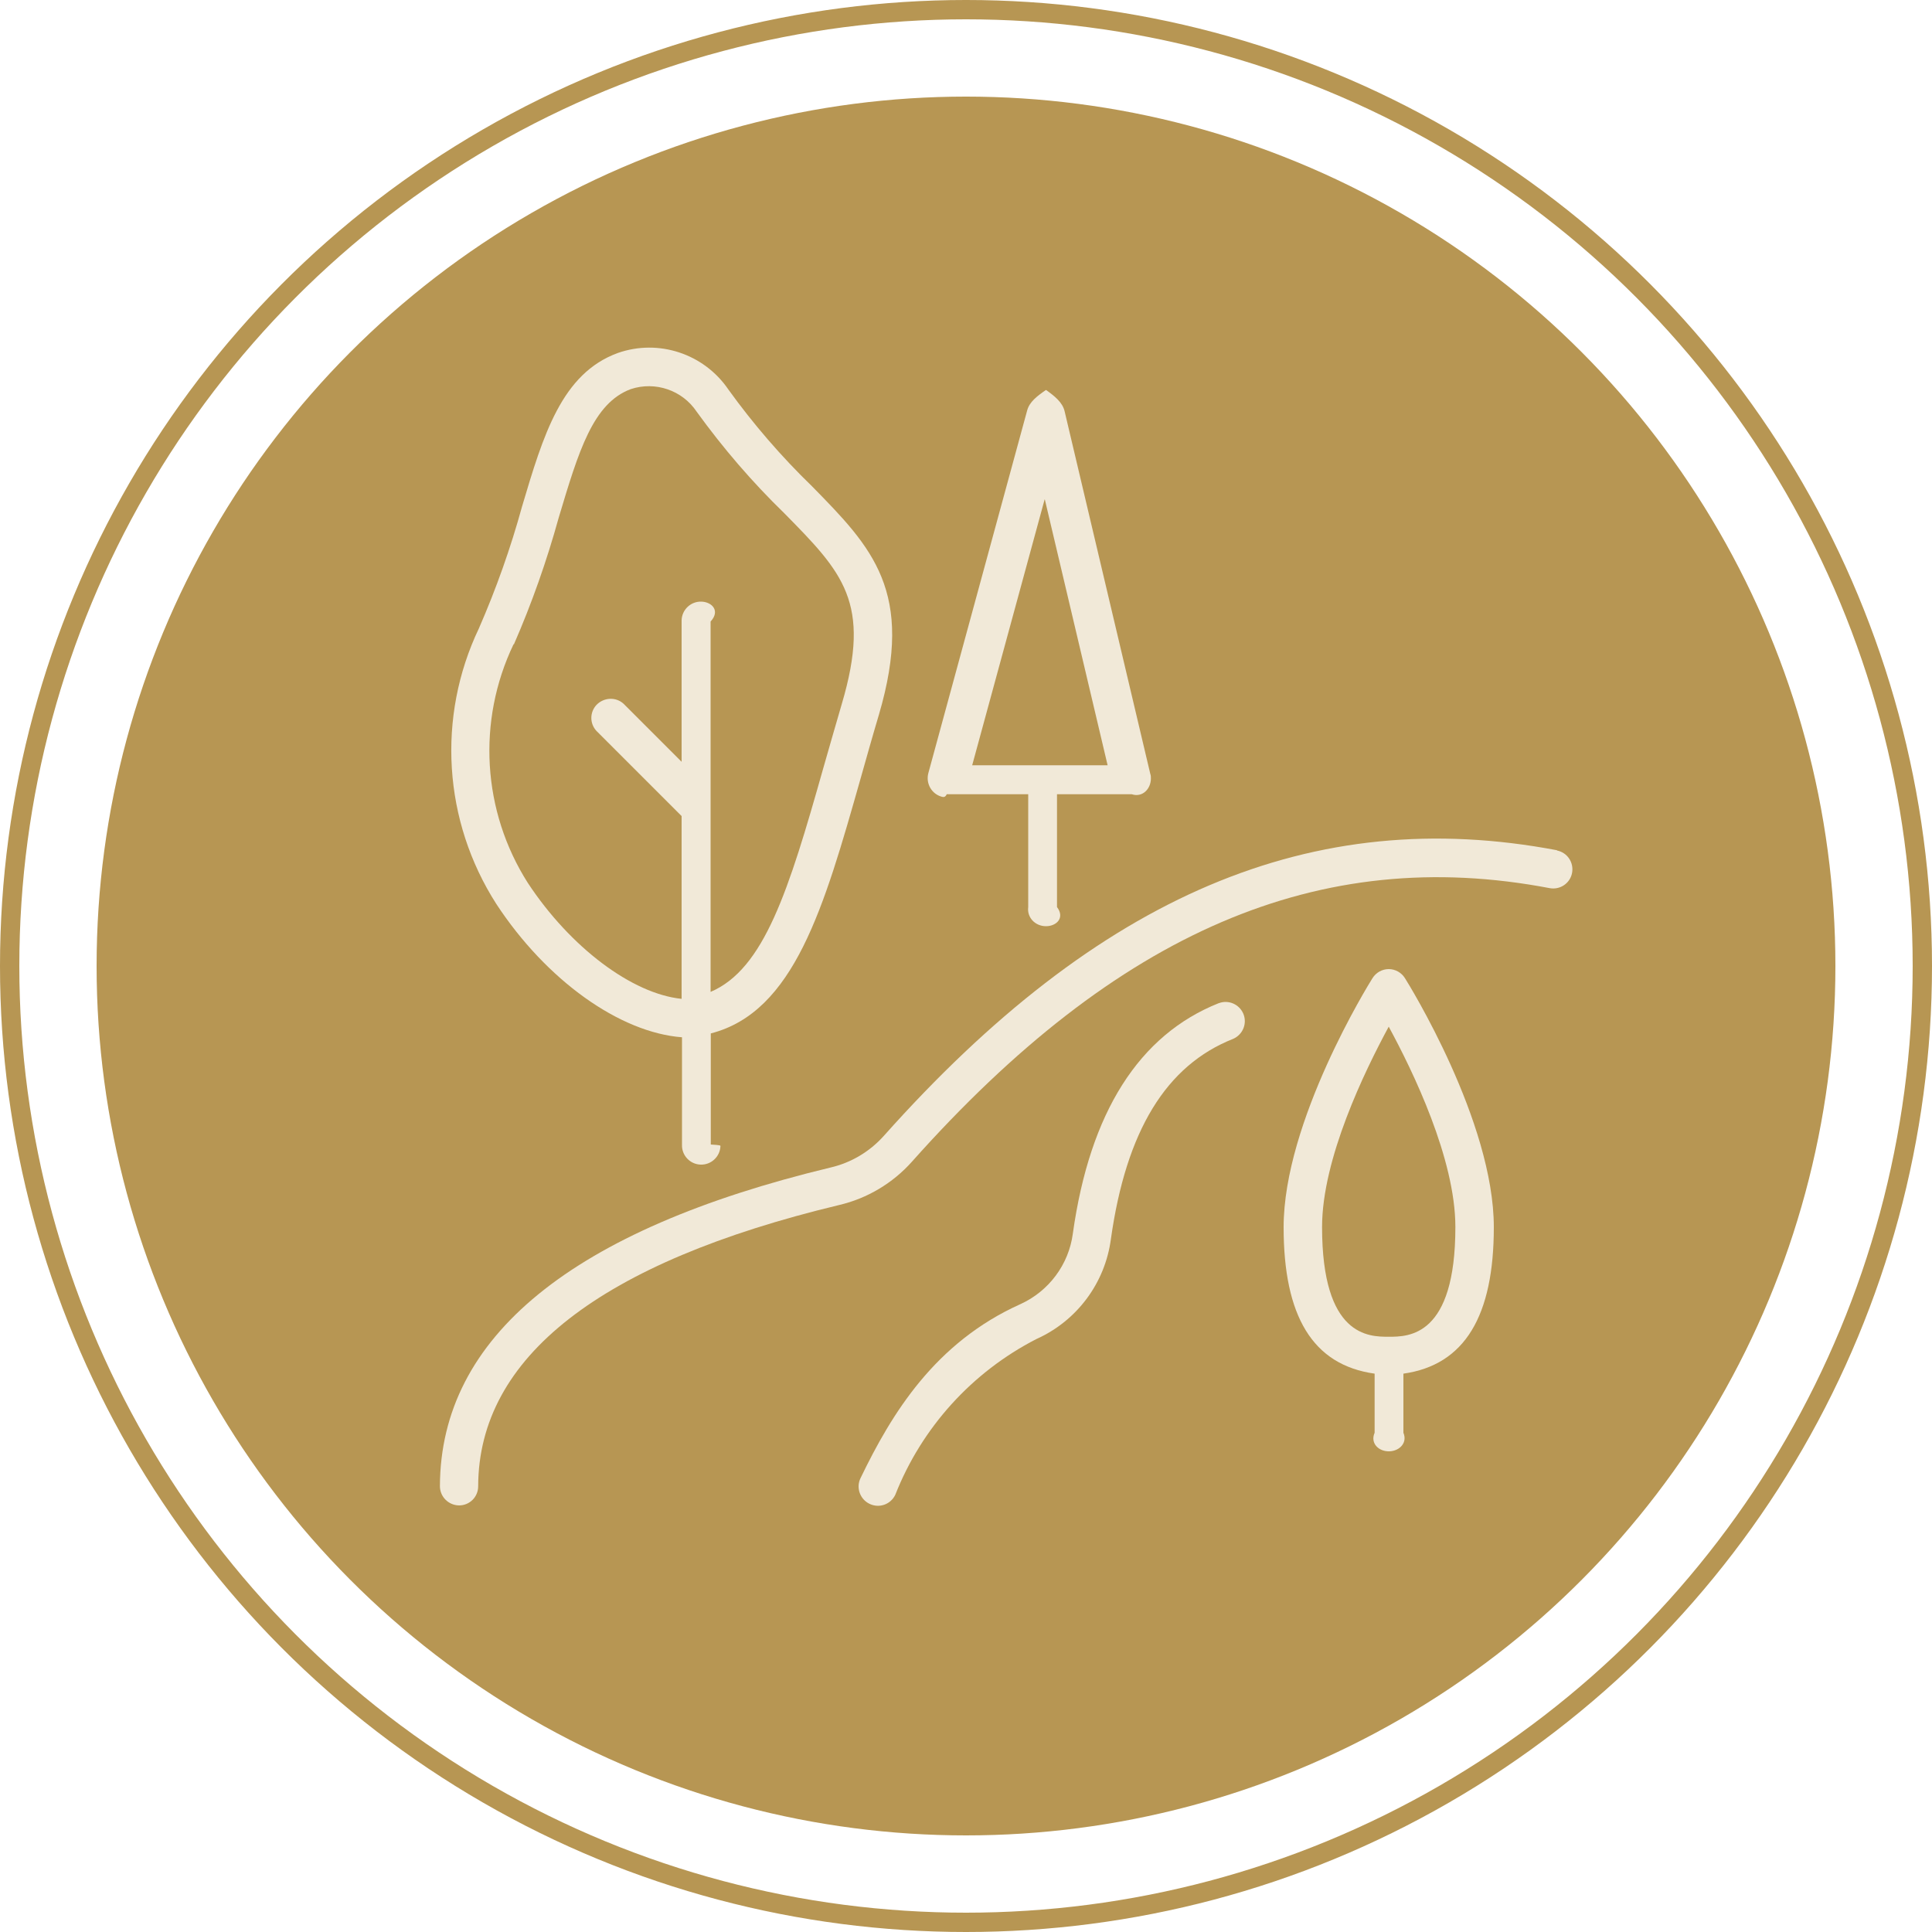
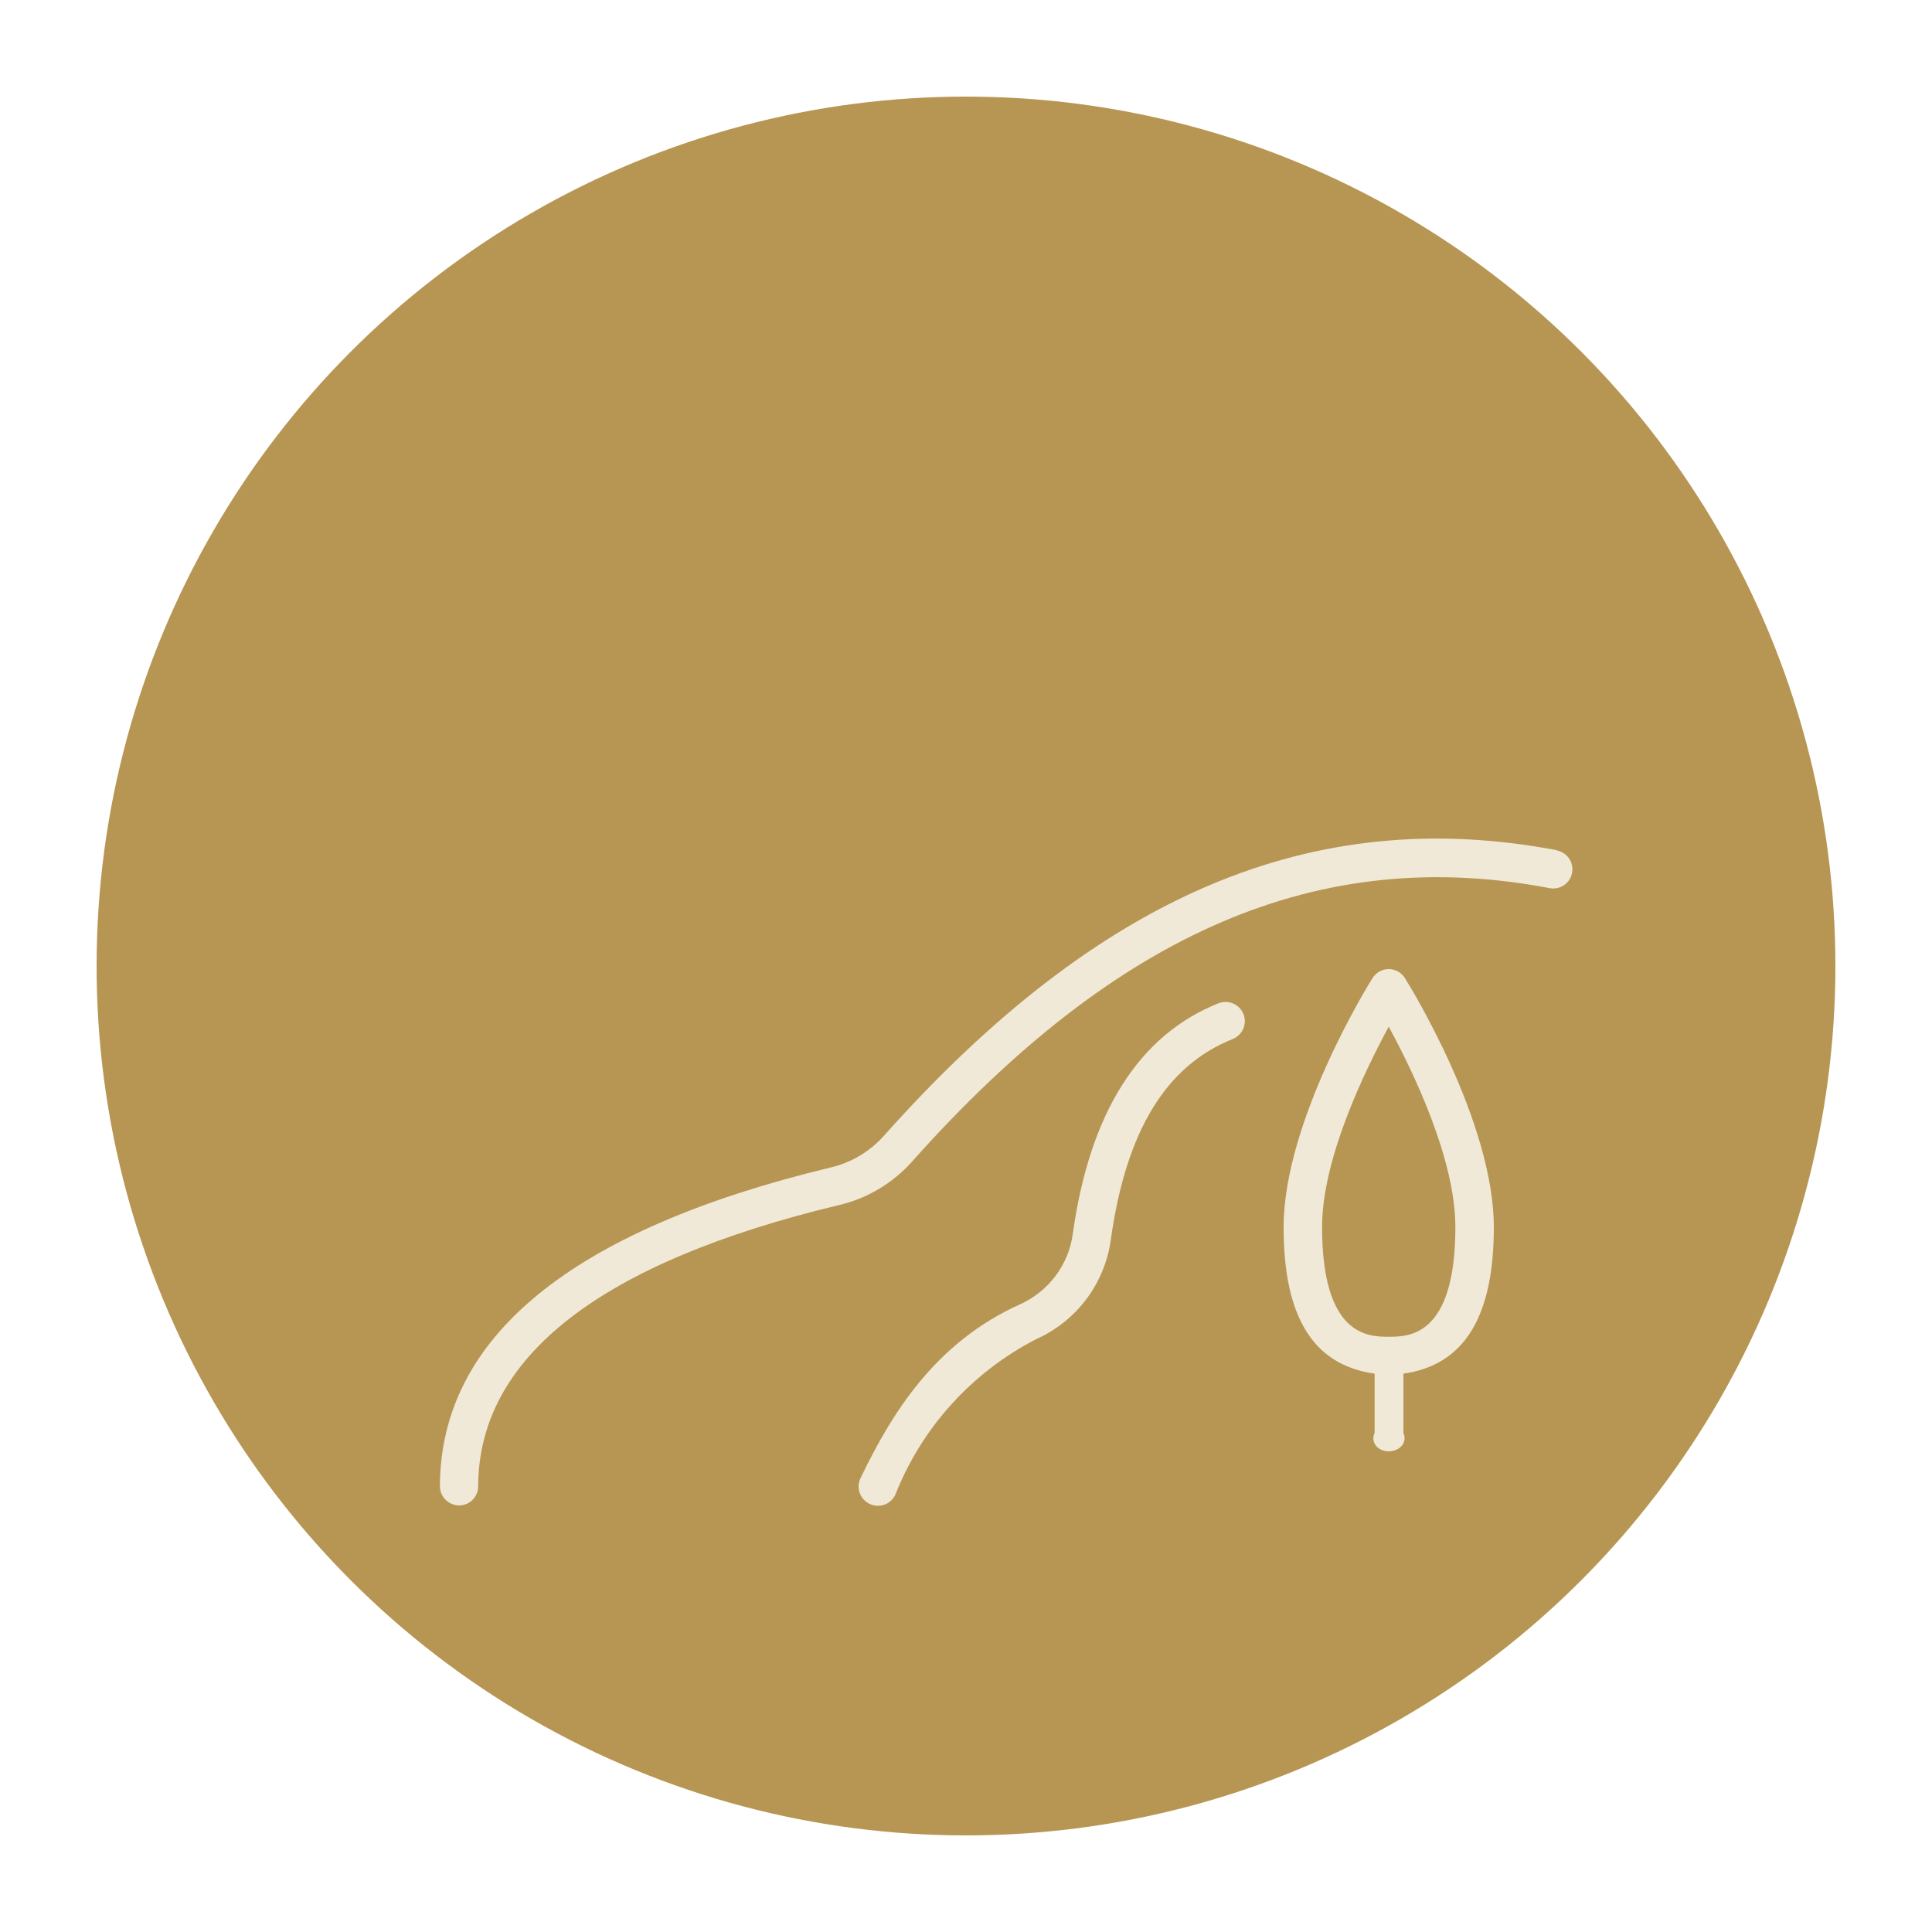
<svg xmlns="http://www.w3.org/2000/svg" id="Layer_2" data-name="Layer 2" viewBox="0 0 100 100">
  <defs>
    <style> .cls-1 { fill: none; stroke: #b79653; stroke-miterlimit: 10; } .cls-2 { fill: #f1e9d8; } .cls-3 { fill: #b79653; } </style>
  </defs>
  <g id="Main_Icons" data-name="Main Icons">
    <g id="land-conversion">
      <g id="circle">
        <circle class="cls-3" cx="50" cy="50" r="45" />
-         <circle class="cls-1" cx="50" cy="50" r="49.5" />
      </g>
      <g id="land-conversion-2" data-name="land-conversion">
        <path id="Path_412" data-name="Path 412" class="cls-2" d="M80.6,44.01c-12.65-2.4-23.73,2.3-34.86,14.79-.73.81-1.68,1.38-2.75,1.63-13.39,3.22-20.19,8.77-20.22,16.49,0,.55.44.99.99,1h0c.55,0,.99-.44.99-.99.02-6.68,6.31-11.59,18.69-14.56,1.45-.34,2.77-1.13,3.76-2.24,10.62-11.92,21.11-16.43,33.01-14.16.54.1,1.06-.25,1.16-.79.1-.54-.25-1.06-.79-1.16h0Z" />
        <path id="Path_413" data-name="Path 413" class="cls-2" d="M63.09,51.92c-4.13,1.64-6.68,5.65-7.56,11.93-.21,1.6-1.24,2.98-2.71,3.65-4.43,1.99-6.67,5.67-8.28,9.01-.24.49-.03,1.09.47,1.33s1.09.03,1.33-.47c1.37-3.48,3.97-6.35,7.3-8.06,2.1-.94,3.56-2.9,3.86-5.18.79-5.6,2.86-8.99,6.33-10.36.5-.22.74-.8.52-1.31-.21-.48-.76-.72-1.25-.54h0Z" />
-         <path id="Path_414" data-name="Path 414" class="cls-2" d="M35.3,53.69v5.56c-.02.55.41,1.01.96,1.03.55.02,1.01-.41,1.03-.96,0-.03,0-.05-.5-.08v-5.75c4.32-1.11,5.86-6.52,7.75-13.18.3-1.06.61-2.17.95-3.31,1.88-6.39-.36-8.67-3.46-11.83-1.59-1.54-3.04-3.22-4.33-5.01-1.26-1.85-3.61-2.63-5.72-1.89-2.91,1.06-3.86,4.25-4.96,7.95-.59,2.15-1.34,4.26-2.23,6.3-2.19,4.59-1.85,9.98.9,14.27,2.59,3.95,6.39,6.66,9.62,6.9ZM26.6,33.35c.93-2.13,1.7-4.32,2.32-6.56,1.03-3.44,1.77-5.92,3.73-6.65,1.27-.42,2.67.06,3.41,1.17,1.36,1.88,2.87,3.64,4.54,5.26,3.01,3.06,4.53,4.6,2.97,9.87-.34,1.15-.65,2.26-.96,3.33-1.79,6.34-3.06,10.39-5.83,11.57v-19.17c.51-.55.08-1.01-.47-1.03-.55-.02-1.01.41-1.03.96,0,.03,0,.05,0,.08v7.25l-3-3c-.4-.37-1.03-.34-1.41.06-.35.38-.35.96,0,1.34l4.41,4.41v9.46c-2.56-.26-5.76-2.66-7.96-6-2.36-3.71-2.64-8.38-.74-12.35h0Z" />
-         <path id="Path_415" data-name="Path 415" class="cls-2" d="M49.02,41.11h4.2v5.84c-.07.55.37.99.92.99s.99-.44.57-.99v-5.84h3.87c.55.18.99-.27.99-.82,0-.08,0-.15-.03-.23l-4.44-18.79c-.11-.44-.5-.76-.95-1.08h-.02c-.45.31-.84.61-.96,1.04l-5.12,18.79c-.14.53.17,1.08.7,1.22.09.02.17.04.26-.14ZM54.08,25.85l3.25,13.76h-7.01l3.75-13.76Z" />
        <path id="Path_416" data-name="Path 416" class="cls-2" d="M71.88,50.16c-.34,0-.66.18-.84.47-.19.3-4.6,7.41-4.6,12.89,0,4.59,1.49,7.13,4.71,7.58v3.06c-.24.55.22.98.77.96.52-.02.94-.44.72-.96v-3.06c3.18-.45,4.68-2.99,4.68-7.58,0-5.48-4.41-12.59-4.6-12.89-.18-.29-.5-.47-.84-.47ZM71.88,69.19c-1.03,0-3.45,0-3.45-5.68,0-3.53,2.2-8.06,3.45-10.37,1.25,2.3,3.45,6.84,3.45,10.37,0,5.68-2.42,5.68-3.45,5.68Z" />
      </g>
    </g>
  </g>
</svg>